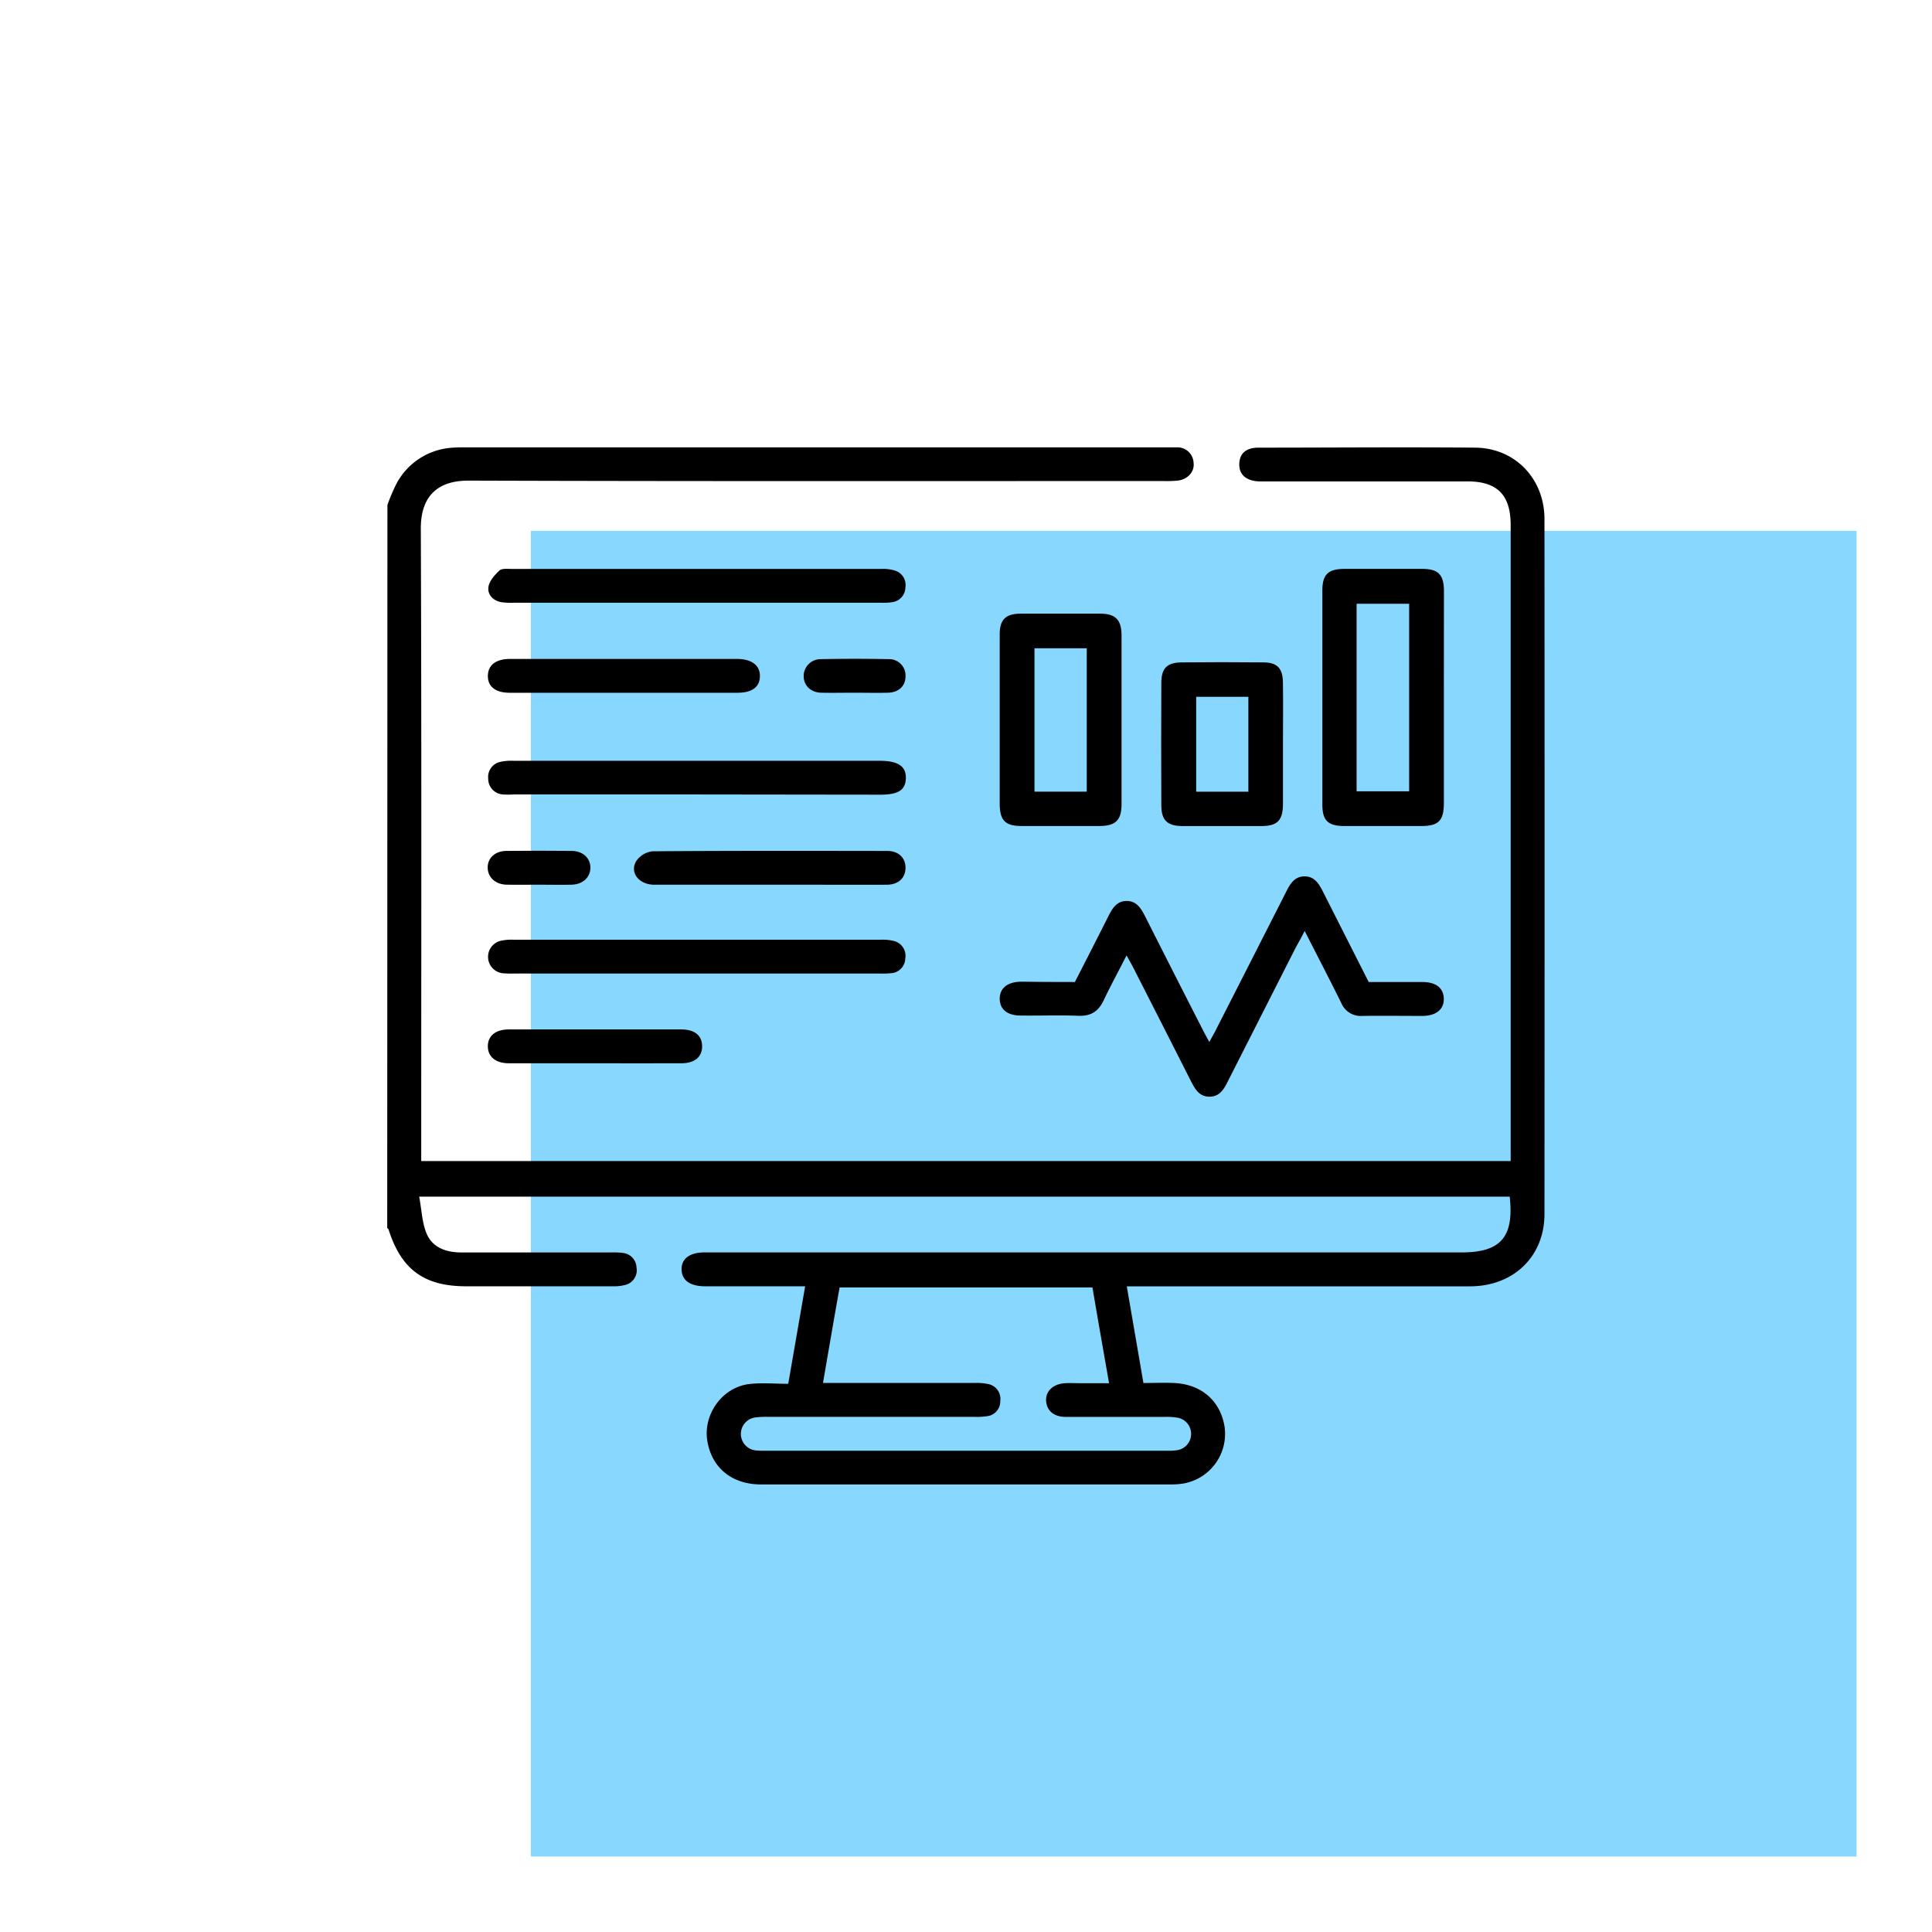
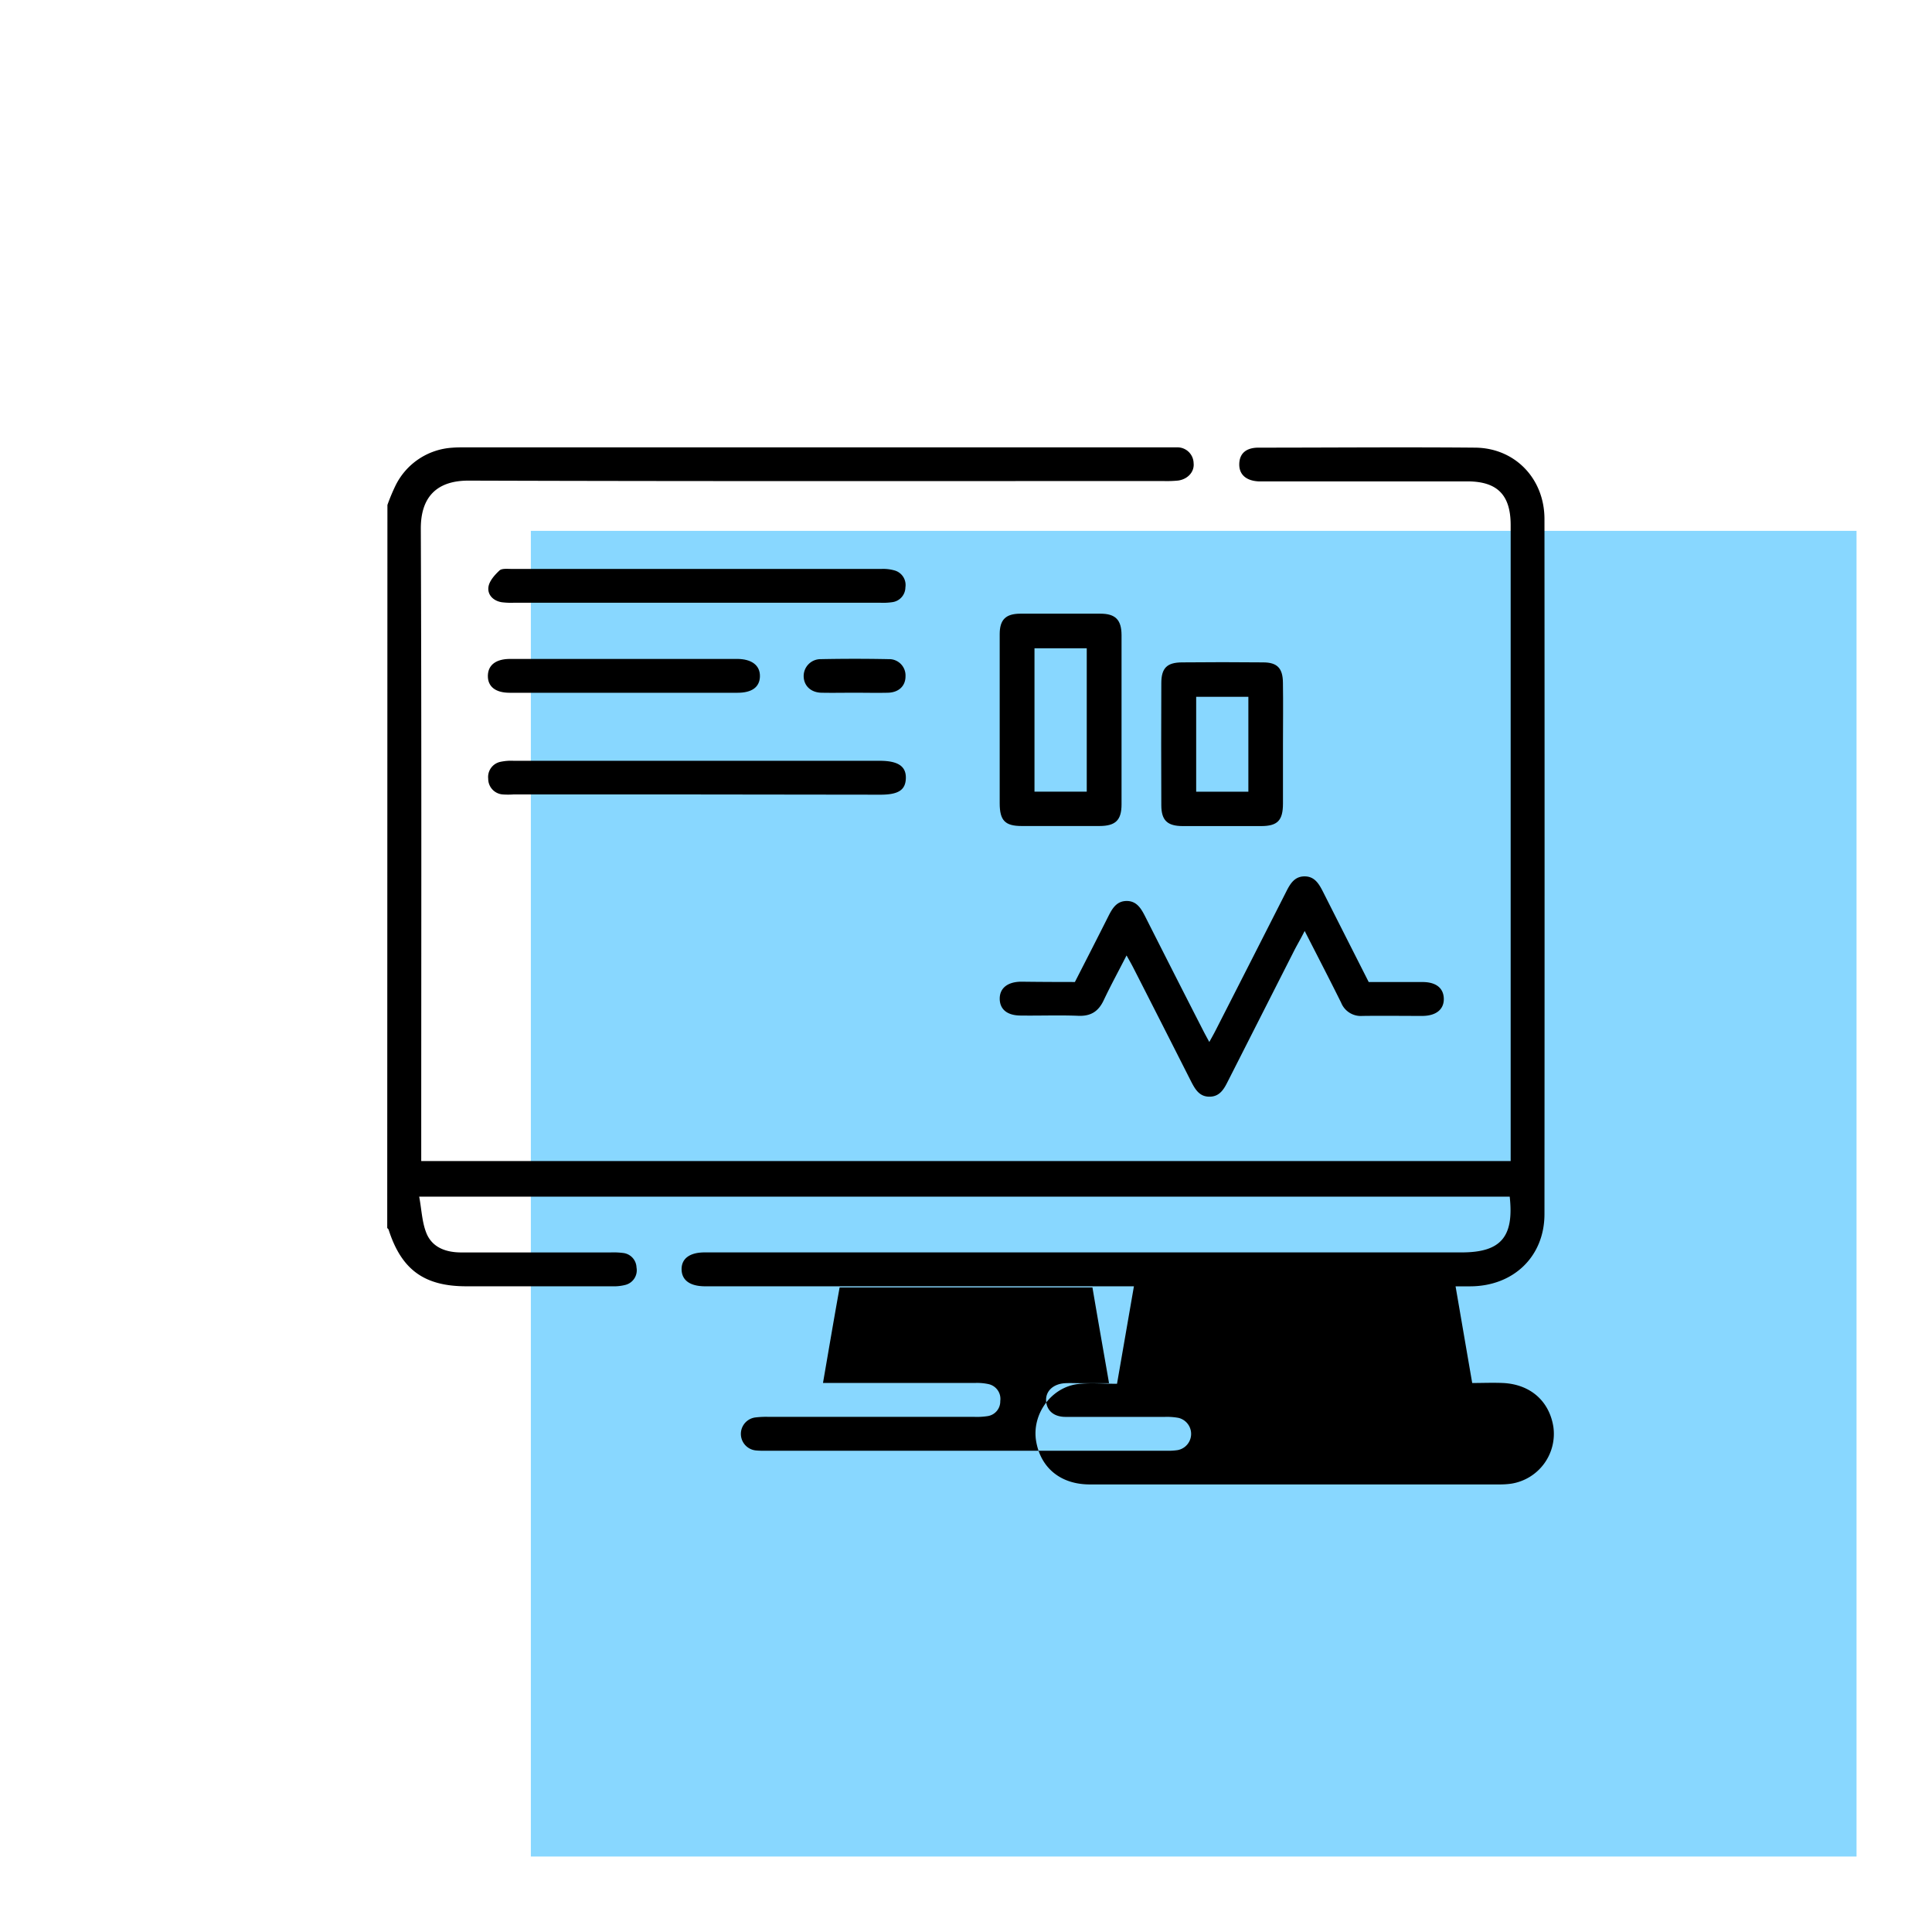
<svg xmlns="http://www.w3.org/2000/svg" id="Layer_1" data-name="Layer 1" viewBox="0 0 512 512">
  <defs>
    <style>.cls-1{fill:#88d7ff;}</style>
  </defs>
  <rect class="cls-1" x="140.68" y="140.68" width="351.32" height="351.32" />
-   <path d="M102.67,133.82a51.18,51.18,0,0,1,2.16-5.17,18,18,0,0,1,15-10c1.19-.1,2.39-.1,3.59-.1q93,0,185.94,0c.9,0,1.8,0,2.69,0a4.29,4.29,0,0,1,4.27,4.2c.25,2.3-1.58,4.28-4.16,4.61a31.38,31.38,0,0,1-3.88.12c-61.39,0-122.77.09-184.15-.11-8.49,0-12.64,4.46-12.61,12.74.22,54.61.11,109.21.11,163.82v3.76H400.34V139.14c0-8-3.56-11.56-11.46-11.57h-52.7c-.9,0-1.8,0-2.69,0-3.33-.19-5.15-1.87-5.07-4.65s1.84-4.28,5.07-4.29c19.16,0,38.32-.17,57.49,0,10.59.12,18.32,8.28,18.32,18.93q.06,92.08,0,184.18c0,11.23-8.2,19.14-19.73,19.15q-43.56,0-87.13,0h-3.83c1.48,8.58,2.89,16.8,4.41,25.62,2.72,0,5.48-.12,8.21,0,7.18.37,12.15,4.73,13.28,11.49a13.36,13.36,0,0,1-11.15,15.19,21.21,21.21,0,0,1-3,.2q-54.35,0-108.69,0c-7.7,0-13-4.37-14.21-11.44s3.92-14.32,11.12-15.17c3.33-.38,6.74-.06,10.31-.06l4.48-25.84H186.87c-4,0-6.19-1.59-6.24-4.46s2.14-4.52,6.12-4.52H387.37c10.34,0,13.9-4.07,12.72-14.77h-289c.66,3.46.74,6.92,2,9.87,1.61,3.69,5.22,4.92,9.22,4.91q19.76,0,39.52,0a20,20,0,0,1,3.29.14,4,4,0,0,1,3.56,3.84,4,4,0,0,1-2.94,4.62,12.25,12.25,0,0,1-3.54.37q-19.31,0-38.62,0c-11.16,0-17.2-4.4-20.59-15-.06-.17-.24-.3-.37-.45ZM218.1,366.5h3.76q18.27,0,36.53,0a14.05,14.05,0,0,1,3.56.3,4,4,0,0,1,3.13,4.49,3.93,3.93,0,0,1-3.39,4,18.53,18.53,0,0,1-3.58.19h-54.5a23.87,23.87,0,0,0-3.28.14,4.4,4.4,0,0,0,.1,8.77,21.13,21.13,0,0,0,2.39.07h106.3a16.4,16.4,0,0,0,3-.17,4.37,4.37,0,0,0,.19-8.54,17,17,0,0,0-3.57-.26c-8.78,0-17.57,0-26.35,0-3.13,0-5-1.68-5.16-4.24s1.85-4.51,5.06-4.69c1.3-.07,2.6,0,3.9,0h7.72c-1.52-8.76-3-17.06-4.4-25.38h-67C221,349.53,219.61,357.77,218.1,366.5Z" />
+   <path d="M102.67,133.82a51.18,51.18,0,0,1,2.16-5.17,18,18,0,0,1,15-10c1.19-.1,2.39-.1,3.59-.1q93,0,185.94,0c.9,0,1.8,0,2.69,0a4.29,4.29,0,0,1,4.27,4.2c.25,2.3-1.58,4.28-4.16,4.61a31.38,31.38,0,0,1-3.88.12c-61.39,0-122.77.09-184.15-.11-8.49,0-12.64,4.46-12.61,12.74.22,54.61.11,109.21.11,163.82v3.76H400.34V139.14c0-8-3.56-11.56-11.46-11.57h-52.7c-.9,0-1.8,0-2.69,0-3.33-.19-5.15-1.87-5.07-4.65s1.84-4.28,5.07-4.29c19.16,0,38.32-.17,57.49,0,10.59.12,18.32,8.28,18.32,18.93q.06,92.08,0,184.18c0,11.23-8.2,19.14-19.73,19.15h-3.83c1.48,8.58,2.89,16.8,4.41,25.62,2.72,0,5.48-.12,8.21,0,7.18.37,12.15,4.73,13.28,11.49a13.36,13.36,0,0,1-11.15,15.19,21.21,21.21,0,0,1-3,.2q-54.35,0-108.69,0c-7.7,0-13-4.37-14.21-11.44s3.92-14.32,11.12-15.17c3.33-.38,6.74-.06,10.31-.06l4.48-25.84H186.87c-4,0-6.19-1.59-6.24-4.46s2.14-4.52,6.12-4.52H387.37c10.34,0,13.9-4.07,12.72-14.77h-289c.66,3.46.74,6.92,2,9.87,1.61,3.69,5.22,4.92,9.22,4.91q19.76,0,39.52,0a20,20,0,0,1,3.29.14,4,4,0,0,1,3.56,3.84,4,4,0,0,1-2.94,4.62,12.25,12.25,0,0,1-3.54.37q-19.31,0-38.62,0c-11.16,0-17.2-4.4-20.59-15-.06-.17-.24-.3-.37-.45ZM218.1,366.5h3.76q18.27,0,36.53,0a14.05,14.05,0,0,1,3.56.3,4,4,0,0,1,3.13,4.49,3.93,3.93,0,0,1-3.39,4,18.53,18.53,0,0,1-3.58.19h-54.5a23.87,23.87,0,0,0-3.28.14,4.4,4.4,0,0,0,.1,8.77,21.13,21.13,0,0,0,2.39.07h106.3a16.4,16.4,0,0,0,3-.17,4.37,4.37,0,0,0,.19-8.54,17,17,0,0,0-3.57-.26c-8.78,0-17.57,0-26.35,0-3.13,0-5-1.68-5.16-4.24s1.85-4.51,5.06-4.69c1.3-.07,2.6,0,3.9,0h7.72c-1.52-8.76-3-17.06-4.4-25.38h-67C221,349.53,219.61,357.77,218.1,366.5Z" />
  <path d="M284.86,260.24c3-5.86,5.94-11.6,8.84-17.37,1.07-2.13,2.23-4.15,5-4.1,2.56.06,3.7,2,4.73,4q7.68,15.21,15.44,30.37c.45.88.93,1.75,1.61,3,.67-1.23,1.19-2.13,1.66-3.06q9.38-18.37,18.71-36.76c1.08-2.15,2.25-4.13,5-4.07,2.57.06,3.69,2,4.72,4,4,7.92,8,15.81,12.15,24,4.76,0,9.52,0,14.28,0,3.56,0,5.55,1.6,5.62,4.39s-1.95,4.57-5.69,4.59c-5.29,0-10.58-.07-15.86,0a5.61,5.61,0,0,1-5.66-3.52c-3.09-6.22-6.29-12.4-9.66-19-1,2-1.88,3.48-2.67,5q-8.86,17.46-17.72,34.92c-1,2-2.12,3.95-4.72,4-2.76.07-3.9-1.93-5-4.06q-7.62-15.06-15.3-30.11c-.48-.94-1-1.85-1.79-3.26-2.14,4.19-4.18,7.92-6,11.76-1.38,3-3.37,4.37-6.76,4.24-5.08-.21-10.17,0-15.26-.07-3.56,0-5.54-1.6-5.59-4.39s2-4.56,5.73-4.58C275.36,260.22,280,260.24,284.86,260.24Z" />
-   <path d="M382.64,185c0,9.27,0,18.54,0,27.81,0,4.71-1.41,6.09-6,6.1q-10.17,0-20.33,0c-4.34,0-5.87-1.42-5.87-5.64q0-28.41,0-56.82c0-4.23,1.53-5.67,5.86-5.69q10.31,0,20.63,0c4.22,0,5.72,1.53,5.73,5.83C382.66,166.05,382.64,175.52,382.64,185ZM359.51,209.7h13.93V160H359.51Z" />
  <path d="M264.93,190.8c0-7.57,0-15.15,0-22.72,0-3.86,1.59-5.43,5.46-5.45q10.62,0,21.23,0c4,0,5.59,1.65,5.6,5.69q0,22.43,0,44.85c0,4.19-1.6,5.72-5.84,5.73q-10.31,0-20.63,0c-4.4,0-5.81-1.46-5.82-6C264.92,205.55,264.93,198.18,264.93,190.8Zm23.07,19v-38H274.15v38Z" />
  <path d="M340,197.35c0,5.19,0,10.38,0,15.57,0,4.53-1.43,6-5.84,6q-10.32,0-20.66,0c-4.13,0-5.72-1.48-5.74-5.51q-.07-16.17,0-32.35c0-4,1.49-5.48,5.42-5.52q10.79-.11,21.56,0c3.76,0,5.21,1.57,5.25,5.35C340.08,186.37,340,191.86,340,197.35Zm-9.17,12.46V184.66H317v25.15Z" />
  <path d="M184.74,210.54H136a20.07,20.07,0,0,1-2.69,0,4.15,4.15,0,0,1-3.93-4.17,4.1,4.1,0,0,1,3.21-4.47,13.5,13.5,0,0,1,3.55-.28q48.48,0,97,0c4.81,0,7,1.43,6.92,4.6s-2,4.38-6.76,4.38Z" />
-   <path d="M184.6,258H136.13a24.66,24.66,0,0,1-3-.09,4.38,4.38,0,0,1-.75-8.51,12.69,12.69,0,0,1,3.54-.37q48.76,0,97.54,0a12.54,12.54,0,0,1,3.25.3,4.05,4.05,0,0,1,3.19,4.73,4,4,0,0,1-3.86,3.86,24.83,24.83,0,0,1-3,.08Z" />
  <path d="M184.42,159.73H136.25a19.87,19.87,0,0,1-3.28-.13c-2.28-.37-3.84-2-3.52-4.09.24-1.57,1.65-3.14,2.91-4.32.63-.59,2.08-.42,3.16-.42q49.08,0,98.14,0a11,11,0,0,1,3.53.44,4,4,0,0,1,2.75,4.45,4,4,0,0,1-3.47,3.92,17,17,0,0,1-3.28.15Z" />
  <path d="M165.25,183.59h-30.2c-3.75,0-5.81-1.65-5.76-4.52s2.18-4.45,5.91-4.45q30,0,60.1,0c3.91,0,6.14,1.71,6.09,4.6s-2.15,4.37-5.93,4.37Z" />
-   <path d="M203.92,234.46c-10.17,0-20.34,0-30.51,0-4.13,0-6.67-3.29-4.75-6.34a6.08,6.08,0,0,1,4.26-2.52c20.74-.16,41.48-.12,62.22-.09,3,0,4.87,1.86,4.83,4.52s-1.89,4.41-4.95,4.43C224.65,234.48,214.29,234.45,203.92,234.46Z" />
-   <path d="M157.59,281.78c-7.58,0-15.16,0-22.73,0-3.49,0-5.55-1.71-5.58-4.46s2-4.5,5.51-4.51h45.76c3.55,0,5.5,1.61,5.52,4.44s-1.95,4.52-5.46,4.53C172.94,281.8,165.26,281.78,157.59,281.78Z" />
-   <path d="M142.89,234.45c-2.88,0-5.77.06-8.65,0s-4.94-1.88-5-4.46,1.94-4.45,4.91-4.49q8.66-.09,17.31,0c3,0,5,1.9,5,4.44s-2,4.43-4.93,4.51S145.78,234.45,142.89,234.45Z" />
  <path d="M226.36,183.58c-2.89,0-5.78.06-8.66,0s-4.68-1.9-4.72-4.36a4.49,4.49,0,0,1,4.58-4.54q9-.18,17.91,0a4.33,4.33,0,0,1,4.5,4.55c0,2.57-1.8,4.28-4.66,4.35S229.34,183.58,226.36,183.58Z" />
</svg>